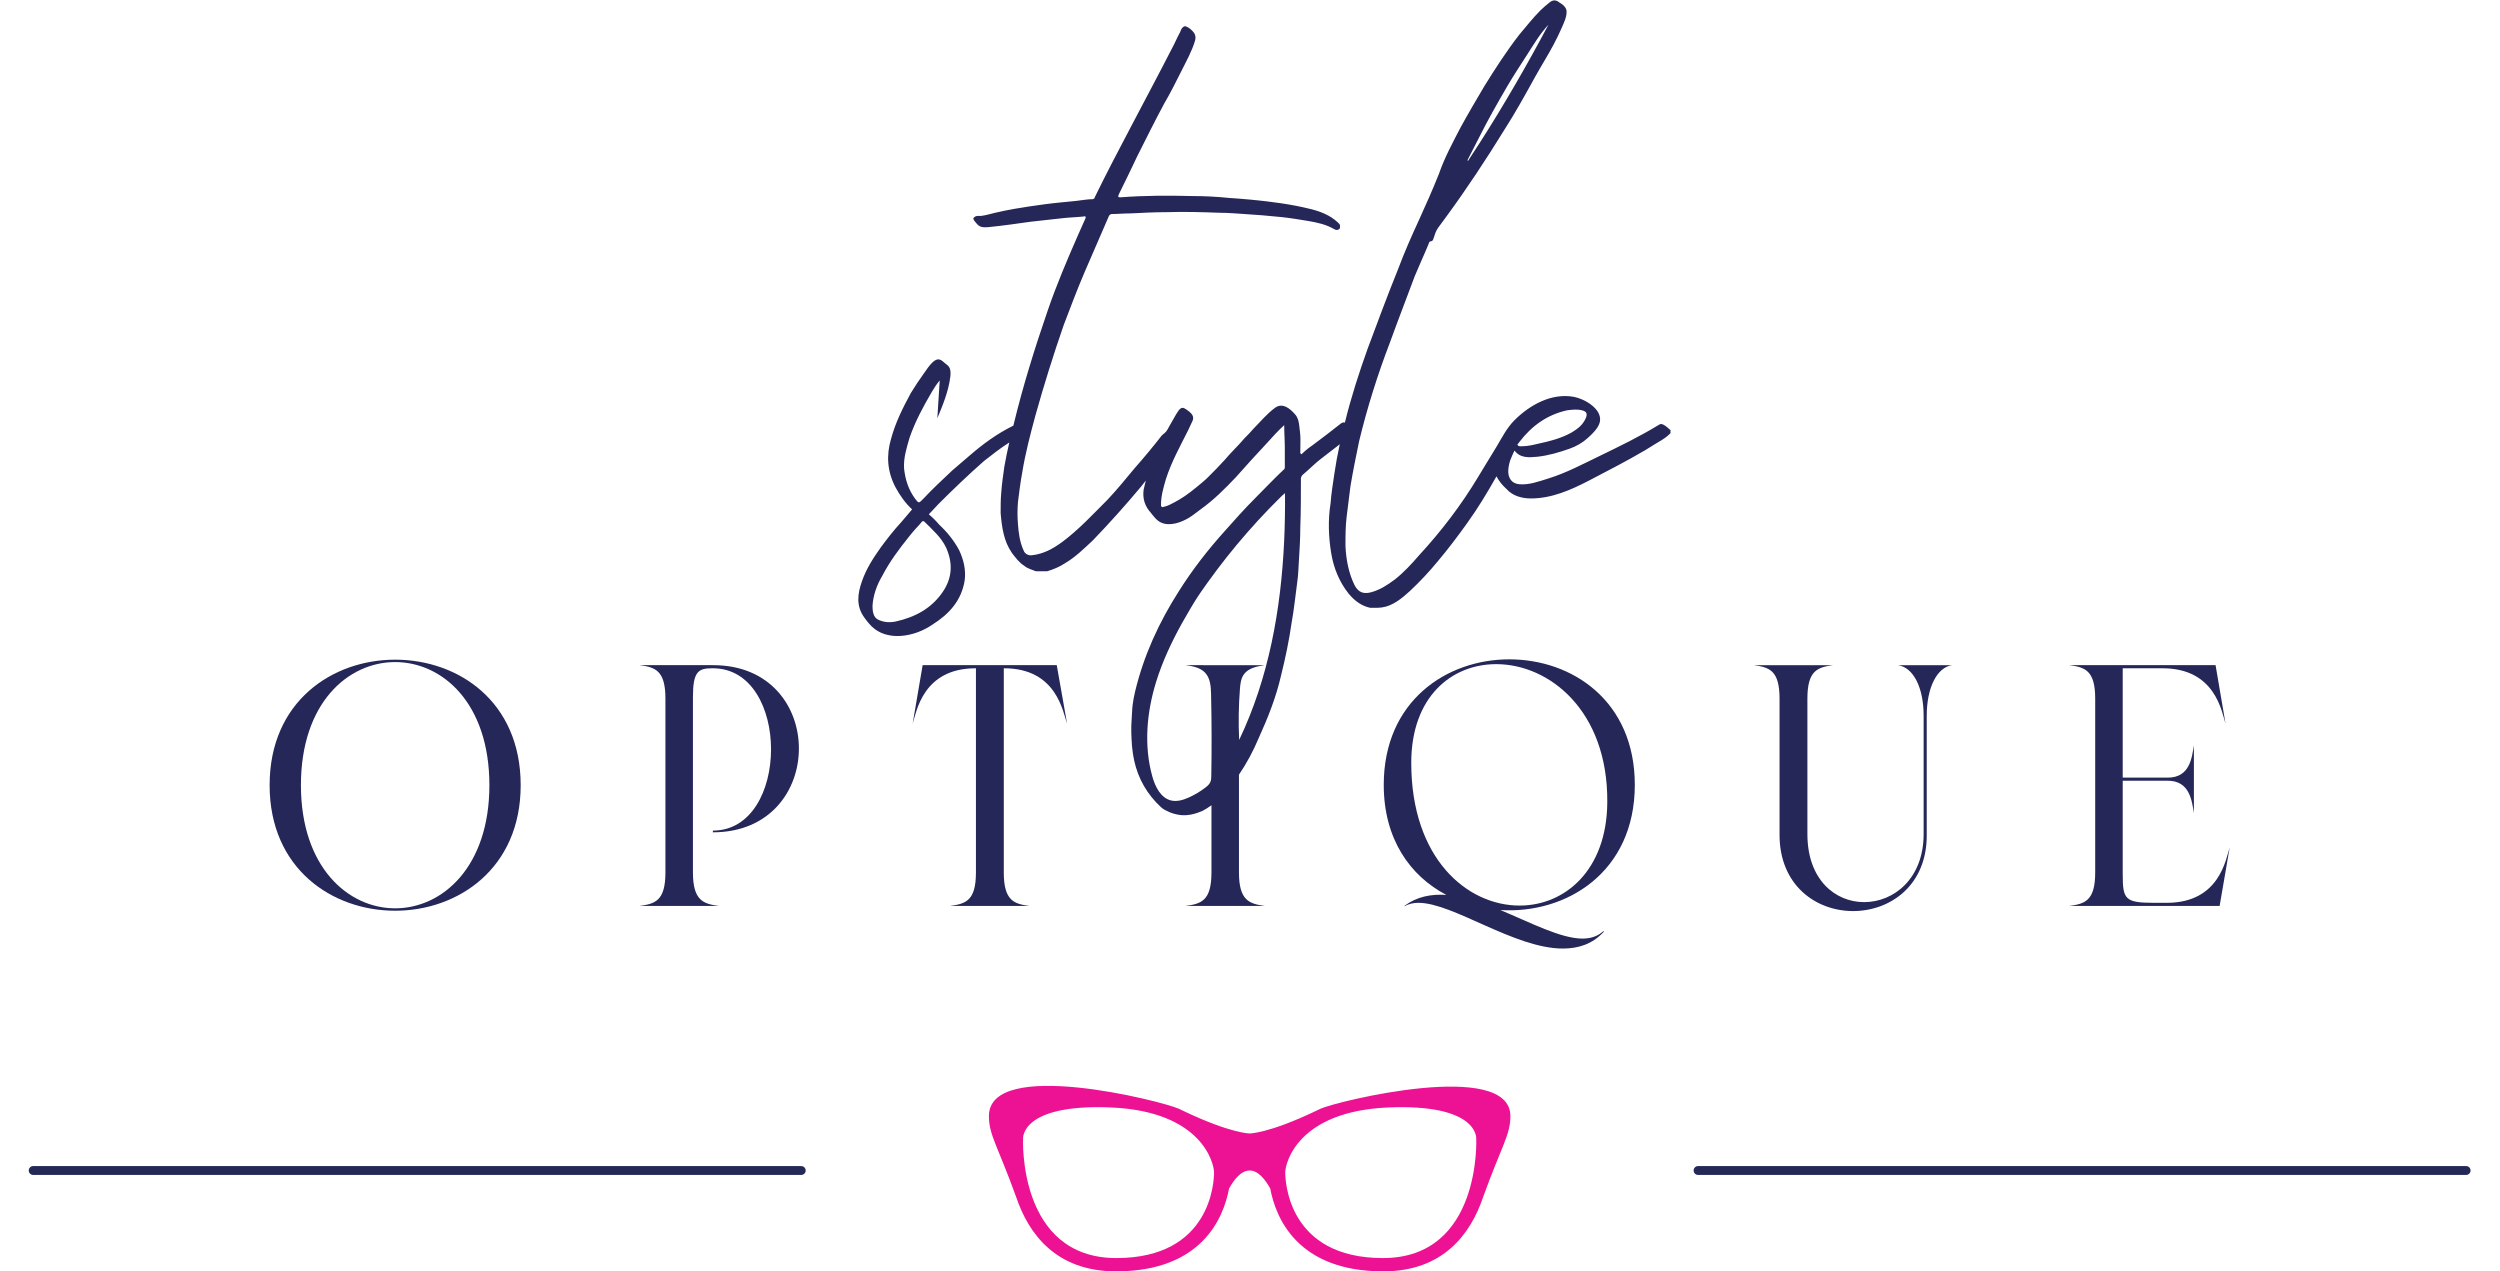
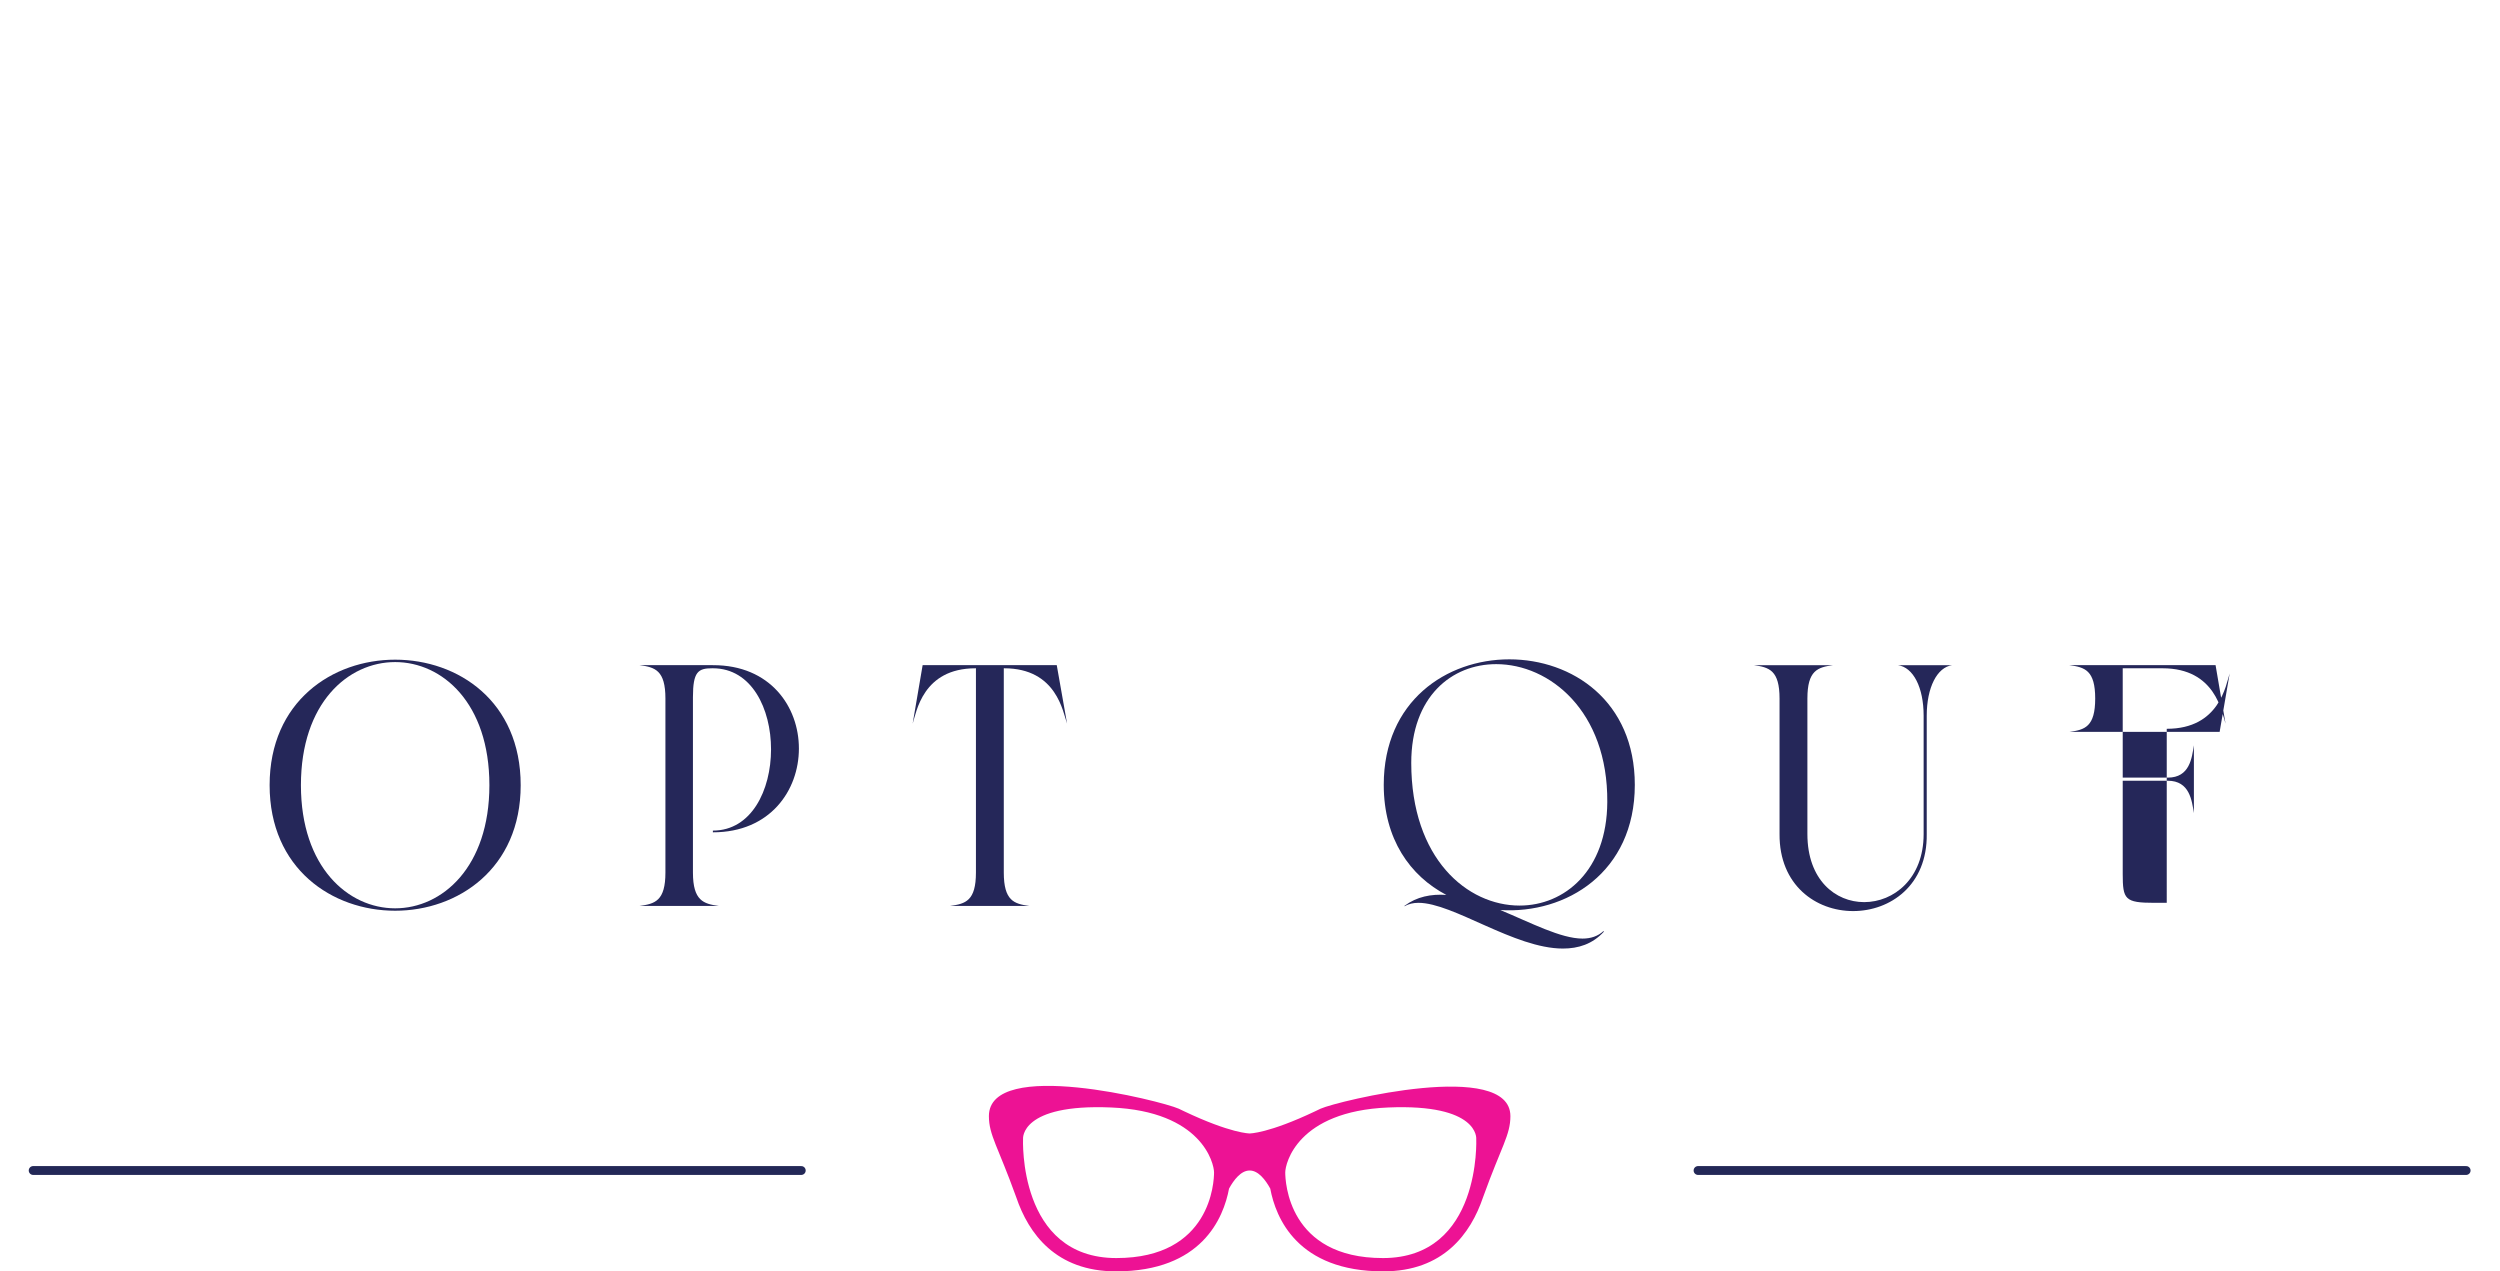
<svg xmlns="http://www.w3.org/2000/svg" xmlns:ns1="http://sodipodi.sourceforge.net/DTD/sodipodi-0.dtd" xmlns:ns2="http://www.inkscape.org/namespaces/inkscape" id="svg2" ns1:docname="SO - _Stle Optique Core logo glasses 1.eps" viewBox="57.31 129.69 1014.02 515.64">
  <defs id="defs6" />
  <g id="g8" ns2:groupmode="layer" ns2:label="ink_ext_XXXXXX" transform="matrix(1.333,0,0,-1.333,0,793.707)">
    <g id="g10" transform="scale(0.1)">
      <path d="m 1632.31,2217.51 c -143.37,0 -286.71,125.59 -286.71,374.63 0,250.11 143.34,374.63 286.71,374.63 143.38,0 286.76,-124.52 286.76,-374.63 0,-249.04 -143.38,-374.63 -286.76,-374.63 z m 0,756.6 c -190.47,0 -381.97,-126.61 -381.97,-381.97 0,-254.29 190.48,-381.97 381.97,-381.97 190.48,0 381.97,127.68 381.97,381.97 0,255.36 -190.47,381.97 -381.97,381.97" style="fill:#252759;fill-opacity:1;fill-rule:nonzero;stroke:none" id="path12" />
      <path d="m 2599.08,2957.39 h -222.89 c 47.1,-6.32 78.49,-15.7 78.49,-101.53 v -529.53 c 0,-85.78 -31.39,-95.26 -78.49,-101.48 h 240.68 c -46.03,6.22 -78.45,15.7 -78.45,101.48 v 533.71 c 0,77.47 15.66,87.87 58.57,87.87 h 2.09 c 236.5,0 235.48,-493.9 0,-493.9 v -5.25 c 348.49,0 349.55,509.65 0,508.63" style="fill:#252759;fill-opacity:1;fill-rule:nonzero;stroke:none" id="path14" />
      <path d="m 3237.34,2957.39 -30.37,-177.93 c 11.51,34.5 30.37,168.45 191.49,168.45 h 1.07 v -621.58 c 0,-85.78 -31.4,-95.26 -78.49,-101.48 h 240.68 c -46.03,6.22 -77.43,15.7 -77.43,101.48 v 621.58 h 1.07 c 160.1,0 178.91,-133.95 191.5,-168.45 l -31.4,177.93 h -408.12" style="fill:#252759;fill-opacity:1;fill-rule:nonzero;stroke:none" id="path16" />
      <path d="m 4724.12,2660.14 c 0,201.99 123.5,300.36 258.47,300.36 162.23,0 340.12,-142.36 338.03,-419.64 -1.07,-208.26 -129.77,-314.99 -266.83,-314.99 -159.08,0 -329.67,142.31 -329.67,434.27 z m 680.24,-66.98 c 0,255.36 -190.47,381.97 -381.97,381.97 -190.47,0 -381.97,-126.61 -381.97,-381.97 0,-165.35 80.58,-277.28 190.43,-334.87 -46.03,3.16 -89.97,-5.2 -127.63,-33.44 l 1.02,-1.07 c 11.52,7.29 26.15,10.45 41.85,10.45 105.71,0 292,-139.15 439.51,-139.15 47.1,0 90.01,13.56 124.57,51.27 l -1.07,2.05 c -16.72,-15.66 -38.69,-22.99 -63.82,-22.99 -65.95,0 -156.98,48.16 -250.11,86.85 199.86,-12.54 409.19,114.07 409.19,380.9" style="fill:#252759;fill-opacity:1;fill-rule:nonzero;stroke:none" id="path18" />
      <path d="m 6283.21,2803.56 v -360.05 c 0,-135.99 -91.03,-207.14 -181.05,-207.14 -86.85,0 -172.64,66.97 -172.64,207.14 v 412.35 c 0,85.83 31.35,95.21 78.45,101.53 h -241.7 c 47.09,-6.32 78.49,-15.7 78.49,-101.53 v -412.35 c -1.07,-155.87 110.91,-234.36 223.92,-234.36 113.04,0 226.05,78.49 223.96,234.36 v 360.05 c 0,85.79 31.39,147.51 77.42,153.83 h -165.35 c 47.1,-6.32 78.5,-68.04 78.5,-153.83" style="fill:#252759;fill-opacity:1;fill-rule:nonzero;stroke:none" id="path20" />
-       <path d="m 7022.95,2234.23 h -37.71 c -89.97,0 -96.24,10.5 -96.24,87.92 v 283.6 h 137.06 c 66.98,0 73.25,-60.71 79.52,-98.37 v 206.17 c -6.27,-38.74 -12.54,-98.37 -79.52,-98.37 H 6889 v 332.73 h 121.36 c 161.17,0 180.03,-133.95 191.5,-168.45 l -30.33,177.93 h -444.76 c 47.09,-6.32 78.49,-15.7 78.49,-101.53 v -529.53 c 0,-85.78 -31.4,-95.26 -78.49,-101.48 h 457.3 v 1.02 l 30.38,176.86 c -11.52,-34.55 -30.38,-168.5 -191.5,-168.5" style="fill:#252759;fill-opacity:1;fill-rule:nonzero;stroke:none" id="path22" />
-       <path d="m 4337.39,3335.4 c -9.67,-209.16 -46.99,-417.48 -136.93,-605.57 -2.41,51.57 -1.64,103.3 2.3,154.78 1.2,15.7 3,32.21 12.2,44.98 13.89,19.28 39.96,24.28 63.46,27.78 -80.23,0.01 -160.46,0.02 -240.69,0.03 21.74,-3 45.17,-7.47 59.87,-23.76 15.41,-17.06 16.87,-42.16 17.39,-65.14 1.89,-82.61 2.12,-165.25 0.69,-247.86 -0.11,-6.23 -0.26,-12.62 -2.64,-18.38 -3.08,-7.47 -9.51,-12.96 -15.94,-17.84 -15.29,-11.61 -31.88,-21.5 -49.36,-29.42 -16.96,-7.69 -35.9,-13.61 -54.05,-9.4 -31.55,7.31 -48.5,41.37 -57.27,72.54 -26.47,94.09 -17.41,195.59 11.54,288.95 9.65,31.1 21.44,61.5 34.77,91.2 13.35,29.75 28.23,58.8 44.07,87.31 7.93,14.27 16.1,28.42 24.45,42.45 4.17,7.02 8.39,14.01 12.64,20.98 12.39,20.29 26.39,39.97 40.31,59.42 9.46,13.23 19.09,26.33 28.87,39.32 19.57,25.98 39.77,51.47 60.58,76.46 20.82,24.99 42.24,49.48 64.24,73.42 22.01,23.95 44.6,47.35 67.75,70.19 2.35,2.32 4.89,4.9 7.42,7.21 1.37,1.25 6.91,4.67 6.89,6.77 0.44,-48.69 -0.31,-97.58 -2.56,-146.42 z m -1028.4,-20.75 c 20.74,-47.08 18.82,-92.31 -11.29,-135.63 -33.95,-49 -82.95,-75.42 -141.31,-88.55 -18.71,-4.21 -38.8,-2.96 -55.92,6.26 -13.8,7.44 -15.66,26.81 -15.66,40.82 1.84,32.02 13.13,64.05 30.1,92.31 22.58,43.32 50.84,81.03 81.03,118.66 6.22,7.75 12.44,15.39 19.11,22.77 4.88,5.4 9.99,10.59 14.73,16.12 3.35,3.9 7.52,12.06 13.24,6.34 24.5,-24.5 50.92,-47.07 65.97,-79.1 z m 1621.96,1249.1 c 26.2,52.47 55.16,103.49 84.73,154.11 19.22,32.89 40.17,64.72 60.8,96.74 20.58,31.93 38.99,63.7 65.1,91.54 -64.54,-121.47 -133.29,-240.81 -207.36,-356.73 -12.26,-19.18 -24.66,-38.26 -37.22,-57.24 0,0 -1.84,0 -1.84,1.84 11.29,22.66 24.5,47.16 35.79,69.74 z m 122.42,-926.92 c 37.62,49.01 84.79,82.87 145.07,96.08 15.06,1.84 30.11,3.77 45.16,0 15.13,-3.76 16.97,-11.29 11.37,-24.5 -9.45,-20.73 -24.5,-32.02 -43.4,-43.31 -30.1,-16.98 -65.89,-26.43 -101.68,-33.95 -15.13,-3.76 -32.02,-7.53 -47.16,-7.53 -5.6,0 -11.29,-1.92 -15.05,3.77 -1.84,1.92 3.76,5.68 5.69,9.44 z m 439.34,51.63 c -4.87,2.65 -9.67,3.75 -13.56,1.14 -58.45,-35.87 -120.58,-65.98 -182.79,-96.16 -50.84,-24.42 -99.84,-50.84 -154.44,-67.82 -28.36,-8.81 -59.15,-20.47 -89.35,-17.67 -22.98,2.13 -33.76,18.92 -33.24,40.86 0.25,10.74 2.69,21.44 5.84,31.67 0.91,2.98 12.77,30.31 13.06,29.93 18.9,-24.5 45.24,-20.74 69.74,-18.81 33.95,3.76 65.97,13.21 98,24.5 20.15,7.1 38.81,17.82 54.74,32.09 13.8,12.35 34.32,31.69 37.58,50.77 6.61,38.85 -48.06,69.32 -79.86,75 -67.8,12.1 -133.7,-24.73 -180.2,-71.23 -22.86,-22.86 -37.38,-51.57 -53.92,-79.48 -18.68,-31.51 -38.57,-62.28 -57.12,-93.87 -50.93,-84.7 -111.22,-163.89 -179.03,-237.39 -22.58,-26.34 -47.08,-52.68 -73.42,-73.42 -22.66,-16.97 -45.24,-32.02 -73.5,-39.55 -22.66,-5.69 -37.71,0 -49,20.65 -18.82,37.72 -26.34,79.19 -28.27,120.58 0,30.19 0,60.29 3.77,90.48 3.76,30.1 7.52,60.29 11.29,90.39 7.52,45.24 16.97,92.32 26.42,137.55 24.5,101.77 56.53,203.53 94.15,301.45 24.5,67.82 50.93,135.63 75.43,201.61 13.13,32.02 28.26,64.05 41.39,96.07 1.24,2.42 1.46,5.8 3.46,7.78 2.33,2.32 5.88,0.81 8.42,3.33 1.68,1.67 2.59,3.95 3.37,6.19 4.68,13.62 6.3,21.93 14.83,34.07 7.96,11.32 16.43,22.26 24.61,33.42 62.13,84.79 120.58,173.35 175.18,261.9 33.95,52.76 64.05,107.36 94.24,162.05 18.31,33.18 38.69,65.16 56.49,98.64 8.82,16.59 17.15,33.45 24.6,50.71 6.84,15.85 15.5,32.77 15.25,50.37 -0.18,12.97 -12.63,22.03 -22.93,28.22 -9.36,7.53 -18.81,7.53 -28.26,0 -9.36,-7.52 -18.81,-15.05 -28.26,-24.49 -22.58,-22.58 -43.32,-49 -64.05,-73.51 -39.56,-50.84 -73.42,-103.6 -107.37,-158.2 -24.5,-41.48 -49,-82.95 -71.58,-124.34 -24.5,-47.16 -49,-92.32 -65.97,-141.32 -18.82,-47.16 -39.56,-94.24 -60.29,-139.48 -22.58,-48.91 -45.16,-99.84 -64.06,-150.68 -32.02,-79.1 -62.12,-160.13 -92.31,-241.15 -26.28,-73.34 -50.72,-148.52 -69.52,-225.61 -3.79,0.86 -7.61,0.19 -11.42,-2.34 -28.27,-22.66 -58.37,-45.24 -88.56,-67.81 -11.28,-7.61 -22.57,-16.98 -32.02,-26.43 -3.76,1.93 -3.76,3.77 -3.76,5.69 0,14.11 0.7,28.21 0.42,42.32 -0.27,13.67 -2.19,27.22 -3.8,40.79 -1.36,11.4 -4.03,22.83 -11.68,31.78 -15.63,18.29 -38.72,37.82 -62.04,20.65 -24.1,-17.74 -43.13,-41.05 -64.14,-62.12 -9.45,-11.29 -18.89,-20.66 -28.26,-30.11 -18.9,-22.57 -41.48,-43.31 -60.29,-65.97 -16.97,-18.82 -33.95,-35.79 -50.92,-52.77 -10.75,-10.75 -23.05,-20.46 -34.74,-30.16 -11.78,-9.78 -23.89,-19.16 -36.57,-27.74 -9.45,-6.39 -19.2,-12.33 -29.26,-17.69 -11.35,-6.04 -22.3,-12.31 -35.06,-14.8 -3.77,-1.92 -7.53,0 -7.53,5.69 0,28.18 7.53,52.68 15.05,79.1 16.98,52.77 43.32,99.84 67.82,148.84 3.76,9.37 9.45,18.82 13.21,28.27 1.75,4.4 2.53,8.44 1.19,13.12 -2.39,8.36 -9.44,13.55 -16.06,18.52 -3.45,2.59 -7.06,5.37 -11.1,6.98 -7.11,2.82 -12.07,-1.51 -16.24,-6.99 -3.96,-5.22 -7.25,-10.95 -10.55,-16.58 -5.5,-9.36 -10.85,-18.82 -16.16,-28.29 -2.67,-4.77 -5.31,-9.56 -7.96,-14.34 -2.1,-3.79 -5.21,-6.95 -8.36,-9.87 -2.75,-2.56 -6.64,-4.85 -8.92,-7.79 -26.34,-33.95 -54.6,-67.82 -82.86,-99.84 -26.43,-32.03 -52.77,-64.05 -81.03,-94.24 -45.24,-45.15 -88.55,-92.32 -139.47,-129.94 -28.27,-20.74 -56.53,-35.79 -90.4,-39.64 -11.29,-1.84 -22.57,3.85 -26.42,15.14 -11.29,24.5 -15.05,52.76 -16.89,79.1 -1.92,22.58 -1.92,45.24 0,67.81 3.76,30.19 7.52,60.29 13.13,90.48 9.45,58.37 24.5,114.89 39.63,171.42 26.34,94.24 54.61,184.63 86.63,276.94 20.74,54.69 41.48,109.29 64.05,162.06 24.5,56.52 49,113.05 73.5,169.58 1.84,3.76 3.77,3.76 7.53,5.6 18.81,0 37.71,1.92 58.37,1.92 35.78,1.84 73.5,3.77 111.21,3.77 52.76,1.84 107.37,0 161.97,-1.93 22.8,0 45.41,-1.97 68.14,-3.42 39.16,-2.49 79.18,-5.45 118.41,-9.71 27.74,-3 55.3,-7.45 82.8,-12.18 26.31,-4.53 52.07,-10.27 75.49,-23.69 5.61,-3.76 13.13,-5.6 18.82,1.92 0,3 0.64,6.91 0.05,9.81 -0.55,2.66 -5.6,7.03 -7.58,9.01 -22.66,20.74 -50.92,32.03 -81.03,39.55 -59.97,14.99 -120.51,22.69 -182.01,28.61 -22.21,2.14 -44.42,3.83 -66.67,5.34 -37.71,3.76 -73.5,5.69 -111.13,5.69 -73.5,1.84 -145.08,1.84 -218.58,-3.77 -7.52,0 -9.45,0 -5.68,9.37 18.89,37.71 37.71,77.26 56.52,116.81 26.43,52.77 52.77,105.53 81.03,158.29 18.81,32.03 35.79,65.9 52.76,99.85 15.05,30.1 32.03,60.28 41.48,92.31 2.54,8.61 1.75,17.21 -3.7,24.51 -5.51,7.37 -15.08,15.65 -23.71,18.83 -8.83,3.26 -16.13,-9.95 -17.83,-17 -9.45,-16.89 -16.97,-35.79 -26.42,-52.68 -39.55,-77.26 -80.95,-154.53 -122.42,-233.63 -37.71,-71.66 -75.34,-143.24 -111.13,-216.66 0,-3.84 -1.92,-3.84 -5.69,-5.68 -16.97,0 -35.78,-3.77 -54.6,-5.69 -30.36,-3.1 -60.55,-5.6 -90.82,-9.68 -30.78,-4.14 -61.55,-8.5 -92.15,-13.89 -20.14,-3.55 -40.2,-7.54 -60.11,-12.22 -15.04,-3.76 -28.24,-7.52 -41.44,-9.36 -6.39,-0.89 -12.78,1.35 -18.83,-1.97 -2.32,-1.28 -5.6,-3.84 -5.77,-6.67 -0.19,-3.32 6.3,-10.25 8.32,-12.83 3.06,-3.93 6.6,-7.6 11.04,-9.95 8.57,-4.54 18.86,-3.53 28.16,-2.66 10.63,0.99 21.24,2.25 31.84,3.47 25.62,2.96 51.11,6.65 76.62,10.27 13.8,1.96 27.41,3.69 41.31,5.05 23.61,2.32 47.19,4.94 70.73,7.84 22.45,2.77 44.98,3.09 67.44,5.52 5.69,1.93 7.53,0 5.69,-5.68 -7.61,-16.89 -15.14,-33.87 -22.66,-50.84 -33.87,-77.27 -65.9,-152.61 -92.32,-229.87 -39.55,-114.89 -75.34,-229.79 -103.6,-346.6 -0.3,-1.15 -0.53,-2.25 -0.83,-3.4 -49.61,-24.31 -92.18,-55.72 -132.88,-90.84 -16.97,-15.05 -35.79,-30.1 -52.76,-45.24 -30.11,-28.26 -60.29,-56.52 -88.56,-86.63 -13.21,-13.21 -13.21,-15.05 -24.5,0 -20.73,28.27 -30.1,58.37 -33.86,92.32 -1.92,32.02 7.52,62.13 16.89,94.15 16.97,49 41.47,94.24 67.9,139.48 7.08,12.18 14.85,23.73 23.66,34.23 l -7.21,-115.03 c 16.86,40.69 33.9,81.99 39.41,125.69 1.27,10.08 1.76,20.96 -3.36,29.74 -2.74,4.68 -7.41,7.79 -11.57,11.1 -4.94,3.94 -10.77,10.12 -16.88,11.95 -8.25,2.48 -15.89,-2.42 -21.73,-7.82 -10.89,-10.07 -18.41,-22.56 -27.05,-34.46 -13.91,-19.16 -26.94,-39 -39.32,-59.16 -24.51,-45.24 -47.17,-90.48 -60.29,-139.48 -15.14,-50.84 -11.38,-99.84 13.12,-146.92 13.22,-24.5 30.19,-49 50.93,-67.81 -11.37,-13.22 -20.74,-24.5 -32.03,-37.72 -22.66,-24.5 -43.4,-50.84 -64.13,-79.1 -22.58,-32.03 -43.32,-64.05 -56.45,-101.76 -13.21,-37.63 -18.89,-75.34 7.53,-111.13 9.48,-12.85 19.01,-25.29 31.96,-34.9 22.89,-17.01 51.58,-22.47 79.48,-20.43 33.7,2.46 67.96,15.32 95.77,34.59 50.84,32.03 88.55,73.5 98,135.63 3.76,32.03 -3.76,62.21 -16.98,90.48 -15.05,28.26 -35.79,54.6 -60.28,77.26 -9.45,11.29 -20.74,22.58 -32.03,32.03 11.29,11.28 20.74,22.57 30.1,32.02 45.24,45.16 90.48,88.55 137.55,129.94 25.03,19.77 50.17,39.39 77.15,56.58 -5.57,-24.34 -10.7,-48.65 -15.02,-73.55 -3.76,-26.34 -7.52,-52.68 -9.45,-79.1 -1.83,-20.74 -1.83,-41.48 -1.83,-62.13 3.76,-43.4 9.36,-84.79 33.86,-120.58 11.37,-15.14 22.66,-30.19 37.71,-39.64 11.29,-9.36 22.58,-11.28 35.79,-16.89 11.29,0 22.58,0 33.95,0 18.82,5.61 37.63,13.13 54.6,24.5 32.03,18.82 58.45,45.16 84.79,69.66 50.84,52.76 99.84,107.45 146.92,163.89 4.77,6.01 9.44,12.02 14.15,18.03 -2.44,-9.25 -4.69,-18.44 -6.62,-27.39 -3.77,-28.27 3.76,-50.93 22.57,-71.58 9.32,-11.7 17.61,-23.44 31.86,-29.47 13.73,-5.81 28.88,-5.13 43.13,-1.78 14.33,3.36 27.89,9.46 40.47,17.03 12.54,7.54 23.46,17.04 35.31,25.51 39.55,28.26 73.5,62.13 107.37,97.91 32.02,35.88 64.05,71.67 96.07,105.53 16.98,18.82 32.03,35.79 50.93,52.77 0,-24.51 1.84,-47.08 1.84,-69.74 0,-18.82 0,-37.63 0,-56.53 0,-3.76 0,-7.53 -3.77,-9.36 -30.1,-28.27 -58.36,-58.45 -86.62,-86.72 -32.03,-32.02 -62.22,-65.89 -92.32,-99.84 -50.92,-56.53 -98,-116.81 -139.48,-182.71 -60.28,-94.23 -107.36,-196 -133.7,-307.13 -2.94,-12.64 -5.39,-25.41 -7.06,-38.29 -0.96,-7.34 -1.45,-14.72 -1.81,-22.11 -0.67,-13.47 -1.78,-26.91 -2.28,-40.38 -0.51,-13.49 -0.01,-26.93 0.56,-40.4 0.67,-15.8 1.91,-31.59 4.37,-47.21 1.04,-6.63 2.26,-13.22 3.69,-19.77 2.96,-13.61 6.89,-27 11.85,-40.01 9.87,-25.88 23.83,-50.11 41.2,-71.69 8.75,-10.88 18.34,-21.09 28.58,-30.58 6.78,-6.29 16.49,-11.02 24.87,-14.71 10.41,-4.57 22.16,-7.53 33.43,-9.04 22.92,-3.08 46.92,3.38 67.88,12.46 9.79,5.12 18.87,10.94 27.41,17.29 v -204.88 c 0,-85.78 -31.39,-95.26 -78.49,-101.48 h 240.68 c -46.07,6.22 -78.49,15.7 -78.49,101.48 v 297.94 c 23.89,34.85 43.52,72.1 60.39,111.99 28.27,62.13 52.77,124.34 67.82,190.23 13.21,52.77 24.5,107.45 32.03,160.22 7.52,41.39 11.28,80.94 16.97,122.41 3.76,24.5 3.76,49 5.6,73.5 1.93,30.11 3.77,62.13 3.77,92.32 1.92,49 1.92,99.84 1.92,150.68 0,3.76 1.84,5.69 3.76,9.45 12.99,11.09 25.46,22.7 38.1,34.18 12.51,11.36 26.35,21.51 39.67,31.9 10.47,8.18 21,16.28 31.52,24.4 1.64,1.42 3.44,2.79 5.15,4.18 -6.5,-30.07 -12.21,-60.46 -16.6,-90.9 -3.77,-28.26 -9.37,-58.36 -11.29,-88.55 -8.17,-50.1 -6.37,-102.78 1.92,-152.6 7.53,-45.24 24.5,-86.63 52.76,-122.42 18.82,-22.66 39.56,-37.71 65.9,-43.4 11.94,0 23.85,-0.43 35.73,1.19 32.76,4.45 61.29,28.09 84.84,49.73 30.19,28.27 58.45,58.37 84.79,90.4 30.19,35.78 60.29,75.34 88.56,114.97 33.5,46.37 62.55,94.52 90.23,143.81 7.58,-14.37 17.55,-26.87 30.34,-38.36 18.22,-20.89 46.08,-28.73 73.09,-28.95 63.58,-0.52 123.1,25.79 178.42,54.58 57.34,29.83 115.03,59.61 170.78,92.32 13.87,8.13 27.18,17.34 41.13,25.28 13.21,7.53 24.5,15.06 35.79,26.34 0,3.77 0,5.69 0,9.45 -4.63,3.45 -12.55,11.62 -20.31,15.84" style="fill:#252759;fill-opacity:1;fill-rule:nonzero;stroke:none" id="path24" />
+       <path d="m 7022.95,2234.23 h -37.71 c -89.97,0 -96.24,10.5 -96.24,87.92 v 283.6 h 137.06 c 66.98,0 73.25,-60.71 79.52,-98.37 v 206.17 c -6.27,-38.74 -12.54,-98.37 -79.52,-98.37 H 6889 v 332.73 h 121.36 c 161.17,0 180.03,-133.95 191.5,-168.45 l -30.33,177.93 h -444.76 c 47.09,-6.32 78.49,-15.7 78.49,-101.53 c 0,-85.78 -31.4,-95.26 -78.49,-101.48 h 457.3 v 1.02 l 30.38,176.86 c -11.52,-34.55 -30.38,-168.5 -191.5,-168.5" style="fill:#252759;fill-opacity:1;fill-rule:nonzero;stroke:none" id="path22" />
      <path d="m 4637.89,1153.31 c -288.37,0 -297.17,233.28 -297.17,260.57 0,27.3 36.6,185.91 313.27,197.63 276.67,11.7 267.9,-95.17 267.9,-95.17 0,0 16.22,-363.03 -284,-363.03 z m -810.99,0 c -300.22,0 -284,363.03 -284,363.03 0,0 -8.77,106.87 267.9,95.17 276.67,-11.72 313.27,-170.33 313.27,-197.63 0,-27.29 -8.8,-260.57 -297.17,-260.57 z m 1198.91,431.85 c 0,173.87 -525.45,45.94 -577.22,22.8 l 0.05,0.06 c -0.29,-0.13 -0.54,-0.26 -0.81,-0.38 -5.27,-2.37 -10.33,-4.82 -15.25,-7.31 -143.14,-68.16 -200.18,-67.87 -200.18,-67.87 0,0 -57.05,-0.29 -200.19,67.87 -4.92,2.49 -9.98,4.94 -15.25,7.31 -0.27,0.12 -0.52,0.25 -0.81,0.38 l 0.05,-0.06 c -51.77,23.14 -577.22,156.19 -577.22,-22.8 0,-57.43 27.75,-93.05 81.94,-243.42 0.49,-1.34 0.87,-2.38 1.34,-3.65 37.53,-110.53 120.45,-225.25 303.5,-225.25 260.95,0 327.2,162.32 343.92,251.85 14.43,26.35 36.18,55.05 62.72,55.05 26.53,0 48.28,-28.7 62.71,-55.05 16.72,-89.53 82.97,-251.85 343.92,-251.85 183.05,0 265.97,114.72 303.5,225.25 0.47,1.27 0.85,2.31 1.34,3.65 54.19,150.37 81.94,185.99 81.94,243.42" style="fill:#ed1294;fill-opacity:1;fill-rule:nonzero;stroke:none" id="path26" />
      <path d="M 530.828,1419.74 H 2868.02" style="fill:none;stroke:#232857;stroke-width:26.939;stroke-linecap:round;stroke-linejoin:miter;stroke-miterlimit:10;stroke-dasharray:none;stroke-opacity:1" id="path28" />
      <path d="M 5596.77,1419.74 H 7933.96" style="fill:none;stroke:#232857;stroke-width:26.939;stroke-linecap:round;stroke-linejoin:miter;stroke-miterlimit:10;stroke-dasharray:none;stroke-opacity:1" id="path30" />
    </g>
  </g>
</svg>